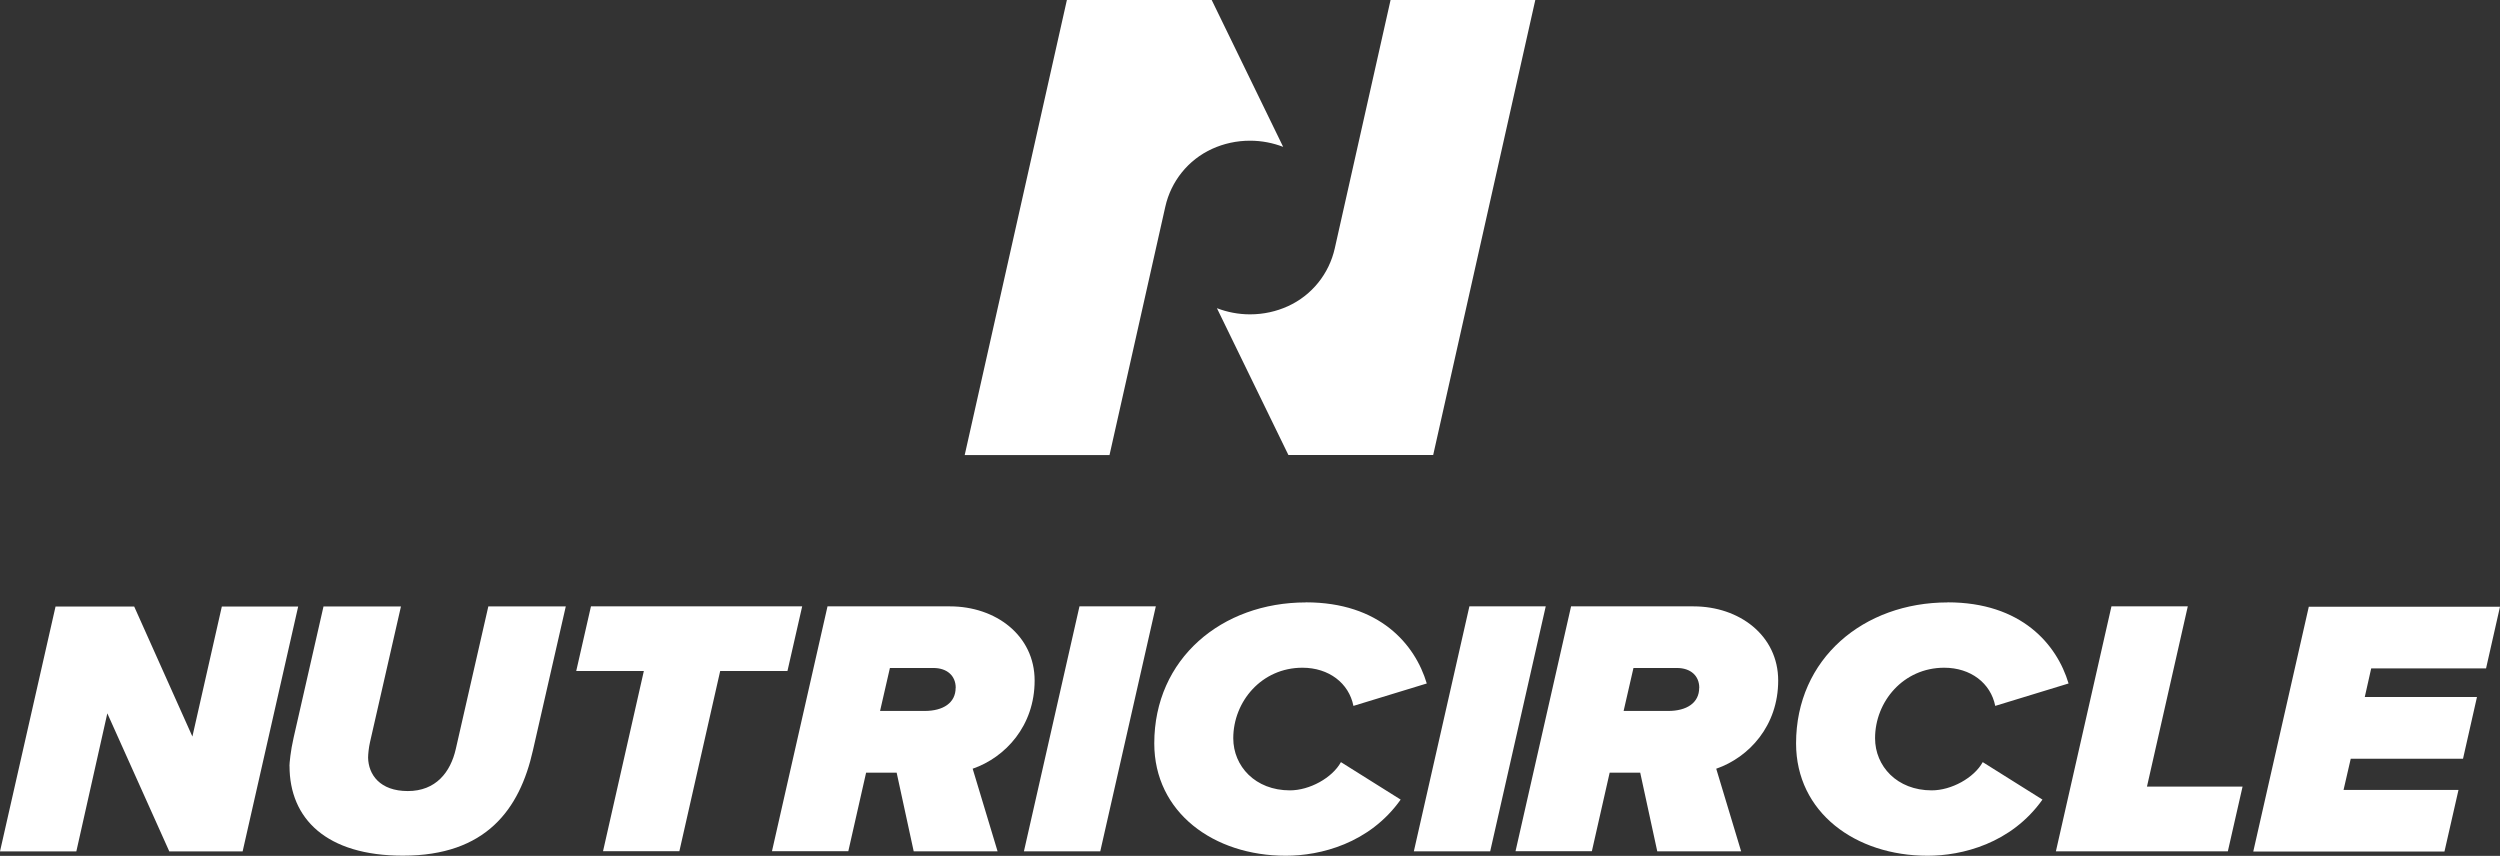
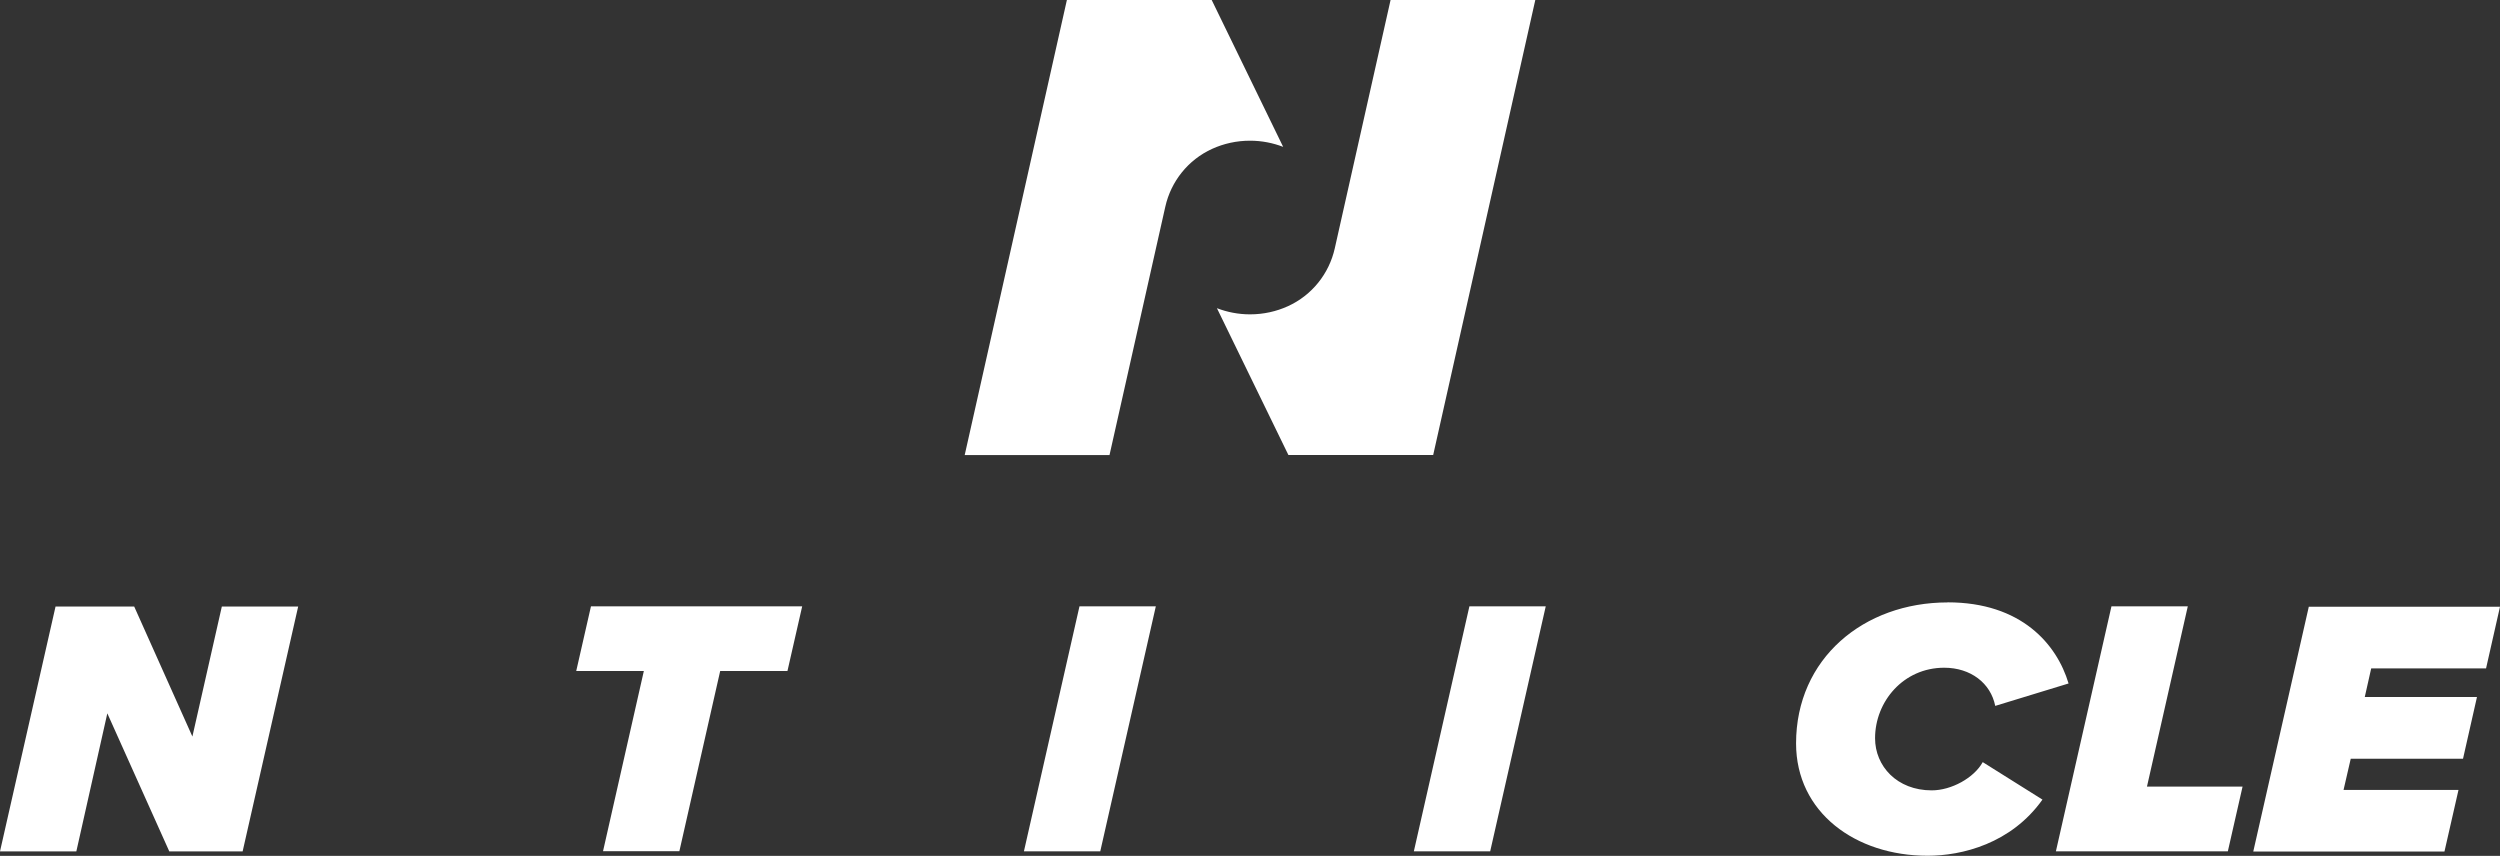
<svg xmlns="http://www.w3.org/2000/svg" id="Layer_1" data-name="Layer 1" viewBox="0 0 292.11 100">
  <rect x="0" y="0" width="292.11" height="100" fill="#333333" stroke="none" />
  <defs>
    <style>
      .cls-1 {
        fill: none;
      }

      .cls-2 {
        clip-path: url(#clippath-1);
      }

      .cls-3 {
        clip-path: url(#clippath-3);
      }

      .cls-4 {
        clip-path: url(#clippath-4);
      }

      .cls-5 {
        clip-path: url(#clippath-2);
      }

      .cls-6 {
        fill: #fff;
      }

      .cls-7 {
        clip-path: url(#clippath);
      }
    </style>
    <clipPath id="clippath">
-       <rect class="cls-1" x="0" width="292.11" height="100" />
-     </clipPath>
+       </clipPath>
    <clipPath id="clippath-1">
-       <rect class="cls-1" x="0" width="292.11" height="100" />
-     </clipPath>
+       </clipPath>
    <clipPath id="clippath-2">
-       <rect class="cls-1" x="0" width="292.11" height="100" />
-     </clipPath>
+       </clipPath>
    <clipPath id="clippath-3">
      <rect class="cls-1" x="0" width="292.11" height="100" />
    </clipPath>
    <clipPath id="clippath-4">
      <rect class="cls-1" x="0" width="292.11" height="100" />
    </clipPath>
  </defs>
  <polygon class="cls-6" points="25.92 70.87 22.48 86.06 15.68 70.87 6.49 70.87 0 99.48 8.92 99.48 12.54 83.35 19.78 99.48 28.35 99.48 34.84 70.87 25.92 70.87" />
  <g class="cls-7">
    <path class="cls-6" d="M33.82,89.53c0-.34.13-1.8.49-3.35l3.49-15.32h9.05l-3.62,15.87c-.13.56-.22,1.37-.22,1.8.04,1.97,1.37,3.9,4.64,3.9s4.99-2.19,5.61-4.93l3.8-16.65h9.05l-3.84,16.82c-1.55,6.91-5.48,12.31-15.19,12.31-8.96,0-13.25-4.33-13.25-10.47" />
  </g>
  <polygon class="cls-6" points="75.23 78.4 67.33 78.4 69.05 70.85 93.73 70.85 92.01 78.4 84.15 78.4 79.38 99.46 70.46 99.46 75.23 78.4" />
  <g class="cls-2">
    <path class="cls-6" d="M111.67,80.37c0-1.42-1.02-2.32-2.61-2.32h-5.08l-1.15,5.02h5.21c2.16,0,3.62-.94,3.62-2.7M104.78,90.28h-3.58l-2.08,9.18h-8.92l6.49-28.61h14.31c5.34,0,9.89,3.39,9.89,8.67s-3.4,8.97-7.24,10.3l2.91,9.65h-9.8l-1.99-9.18Z" />
  </g>
  <polygon class="cls-6" points="126.13 70.85 135.05 70.85 128.56 99.47 119.64 99.47 126.13 70.85" />
  <g class="cls-5">
-     <path class="cls-6" d="M152.58,70.38c8.61,0,12.76,4.89,14.13,9.48l-8.57,2.62c-.53-2.66-2.87-4.46-5.96-4.46-4.77,0-8.08,3.95-8.08,8.24,0,3.26,2.56,6.09,6.62,6.09,2.3,0,4.95-1.46,5.96-3.3l6.98,4.38c-3.66,5.15-9.41,6.56-13.42,6.56-8.43,0-15.37-5.06-15.37-13.13,0-9.91,7.9-16.47,17.71-16.47" />
-   </g>
+     </g>
  <polygon class="cls-6" points="171.69 70.85 180.61 70.85 174.12 99.47 165.2 99.47 171.69 70.85" />
  <g class="cls-3">
-     <path class="cls-6" d="M198.55,80.37c0-1.42-1.02-2.32-2.61-2.32h-5.08l-1.15,5.02h5.21c2.16,0,3.62-.94,3.62-2.7M191.66,90.28h-3.58l-2.08,9.18h-8.92l6.49-28.61h14.31c5.34,0,9.89,3.39,9.89,8.67s-3.4,8.97-7.24,10.3l2.91,9.65h-9.8l-1.99-9.18Z" />
    <path class="cls-6" d="M227.57,70.38c8.61,0,12.76,4.89,14.13,9.48l-8.57,2.62c-.53-2.66-2.87-4.46-5.96-4.46-4.77,0-8.08,3.95-8.08,8.24,0,3.26,2.56,6.09,6.62,6.09,2.3,0,4.95-1.46,5.96-3.3l6.98,4.38c-3.66,5.15-9.41,6.56-13.42,6.56-8.43,0-15.37-5.06-15.37-13.13,0-9.91,7.9-16.47,17.71-16.47" />
  </g>
  <polygon class="cls-6" points="246.71 70.85 255.63 70.85 250.86 91.91 262.03 91.91 260.31 99.47 240.22 99.47 246.71 70.85" />
  <polygon class="cls-6" points="269.77 70.89 263.28 99.5 285.62 99.5 287.26 92.3 273.83 92.3 274.67 88.65 287.79 88.65 289.42 81.44 276.31 81.44 277.06 78.1 290.48 78.1 292.11 70.89 269.77 70.89" />
  <g class="cls-4">
    <path class="cls-6" d="M162.48,0l-6.52,29.02c-.66,2.95-2.66,5.48-5.48,6.76-1.34.61-2.84.95-4.42.95-1.37,0-2.67-.26-3.87-.72l8.35,17.15h0,0s16.92,0,16.92,0L179.39,0h-16.92Z" />
    <path class="cls-6" d="M141.58,0h-16.92l-11.94,53.17h16.92l6.52-29.02c.66-2.95,2.66-5.48,5.48-6.76,1.34-.61,2.84-.95,4.42-.95,1.37,0,2.67.26,3.87.72L141.58,0Z" />
  </g>
</svg>